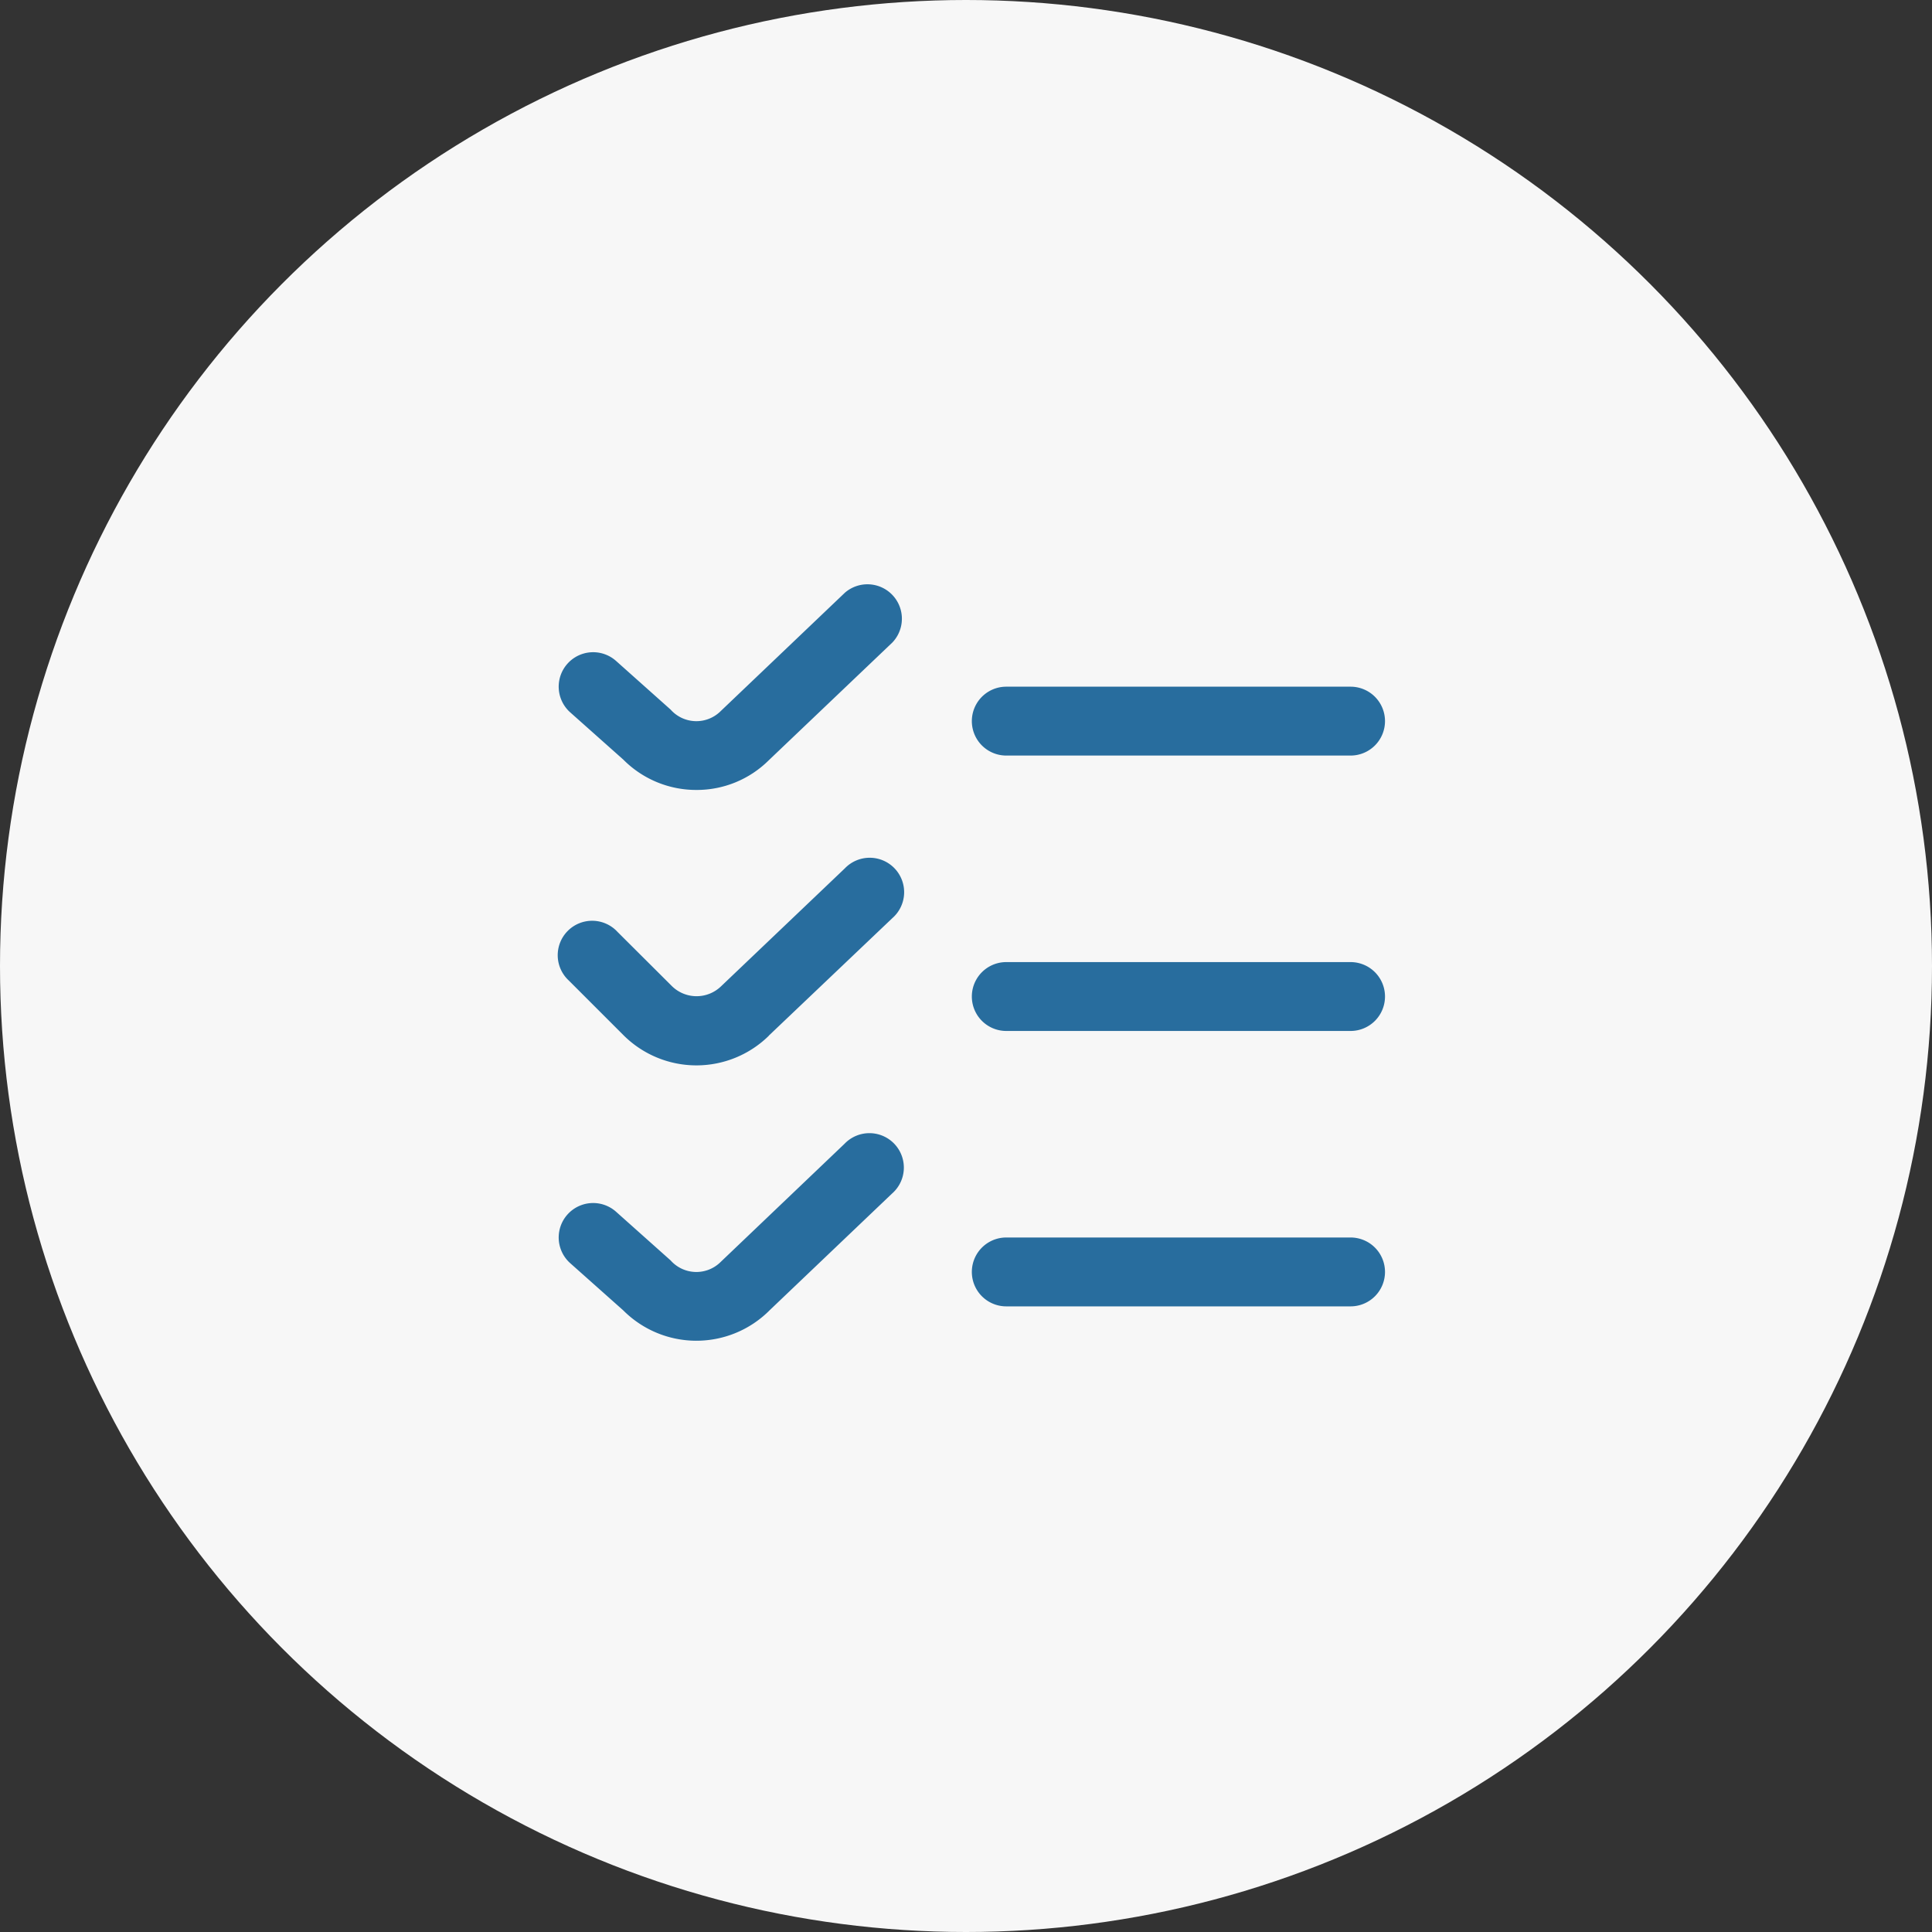
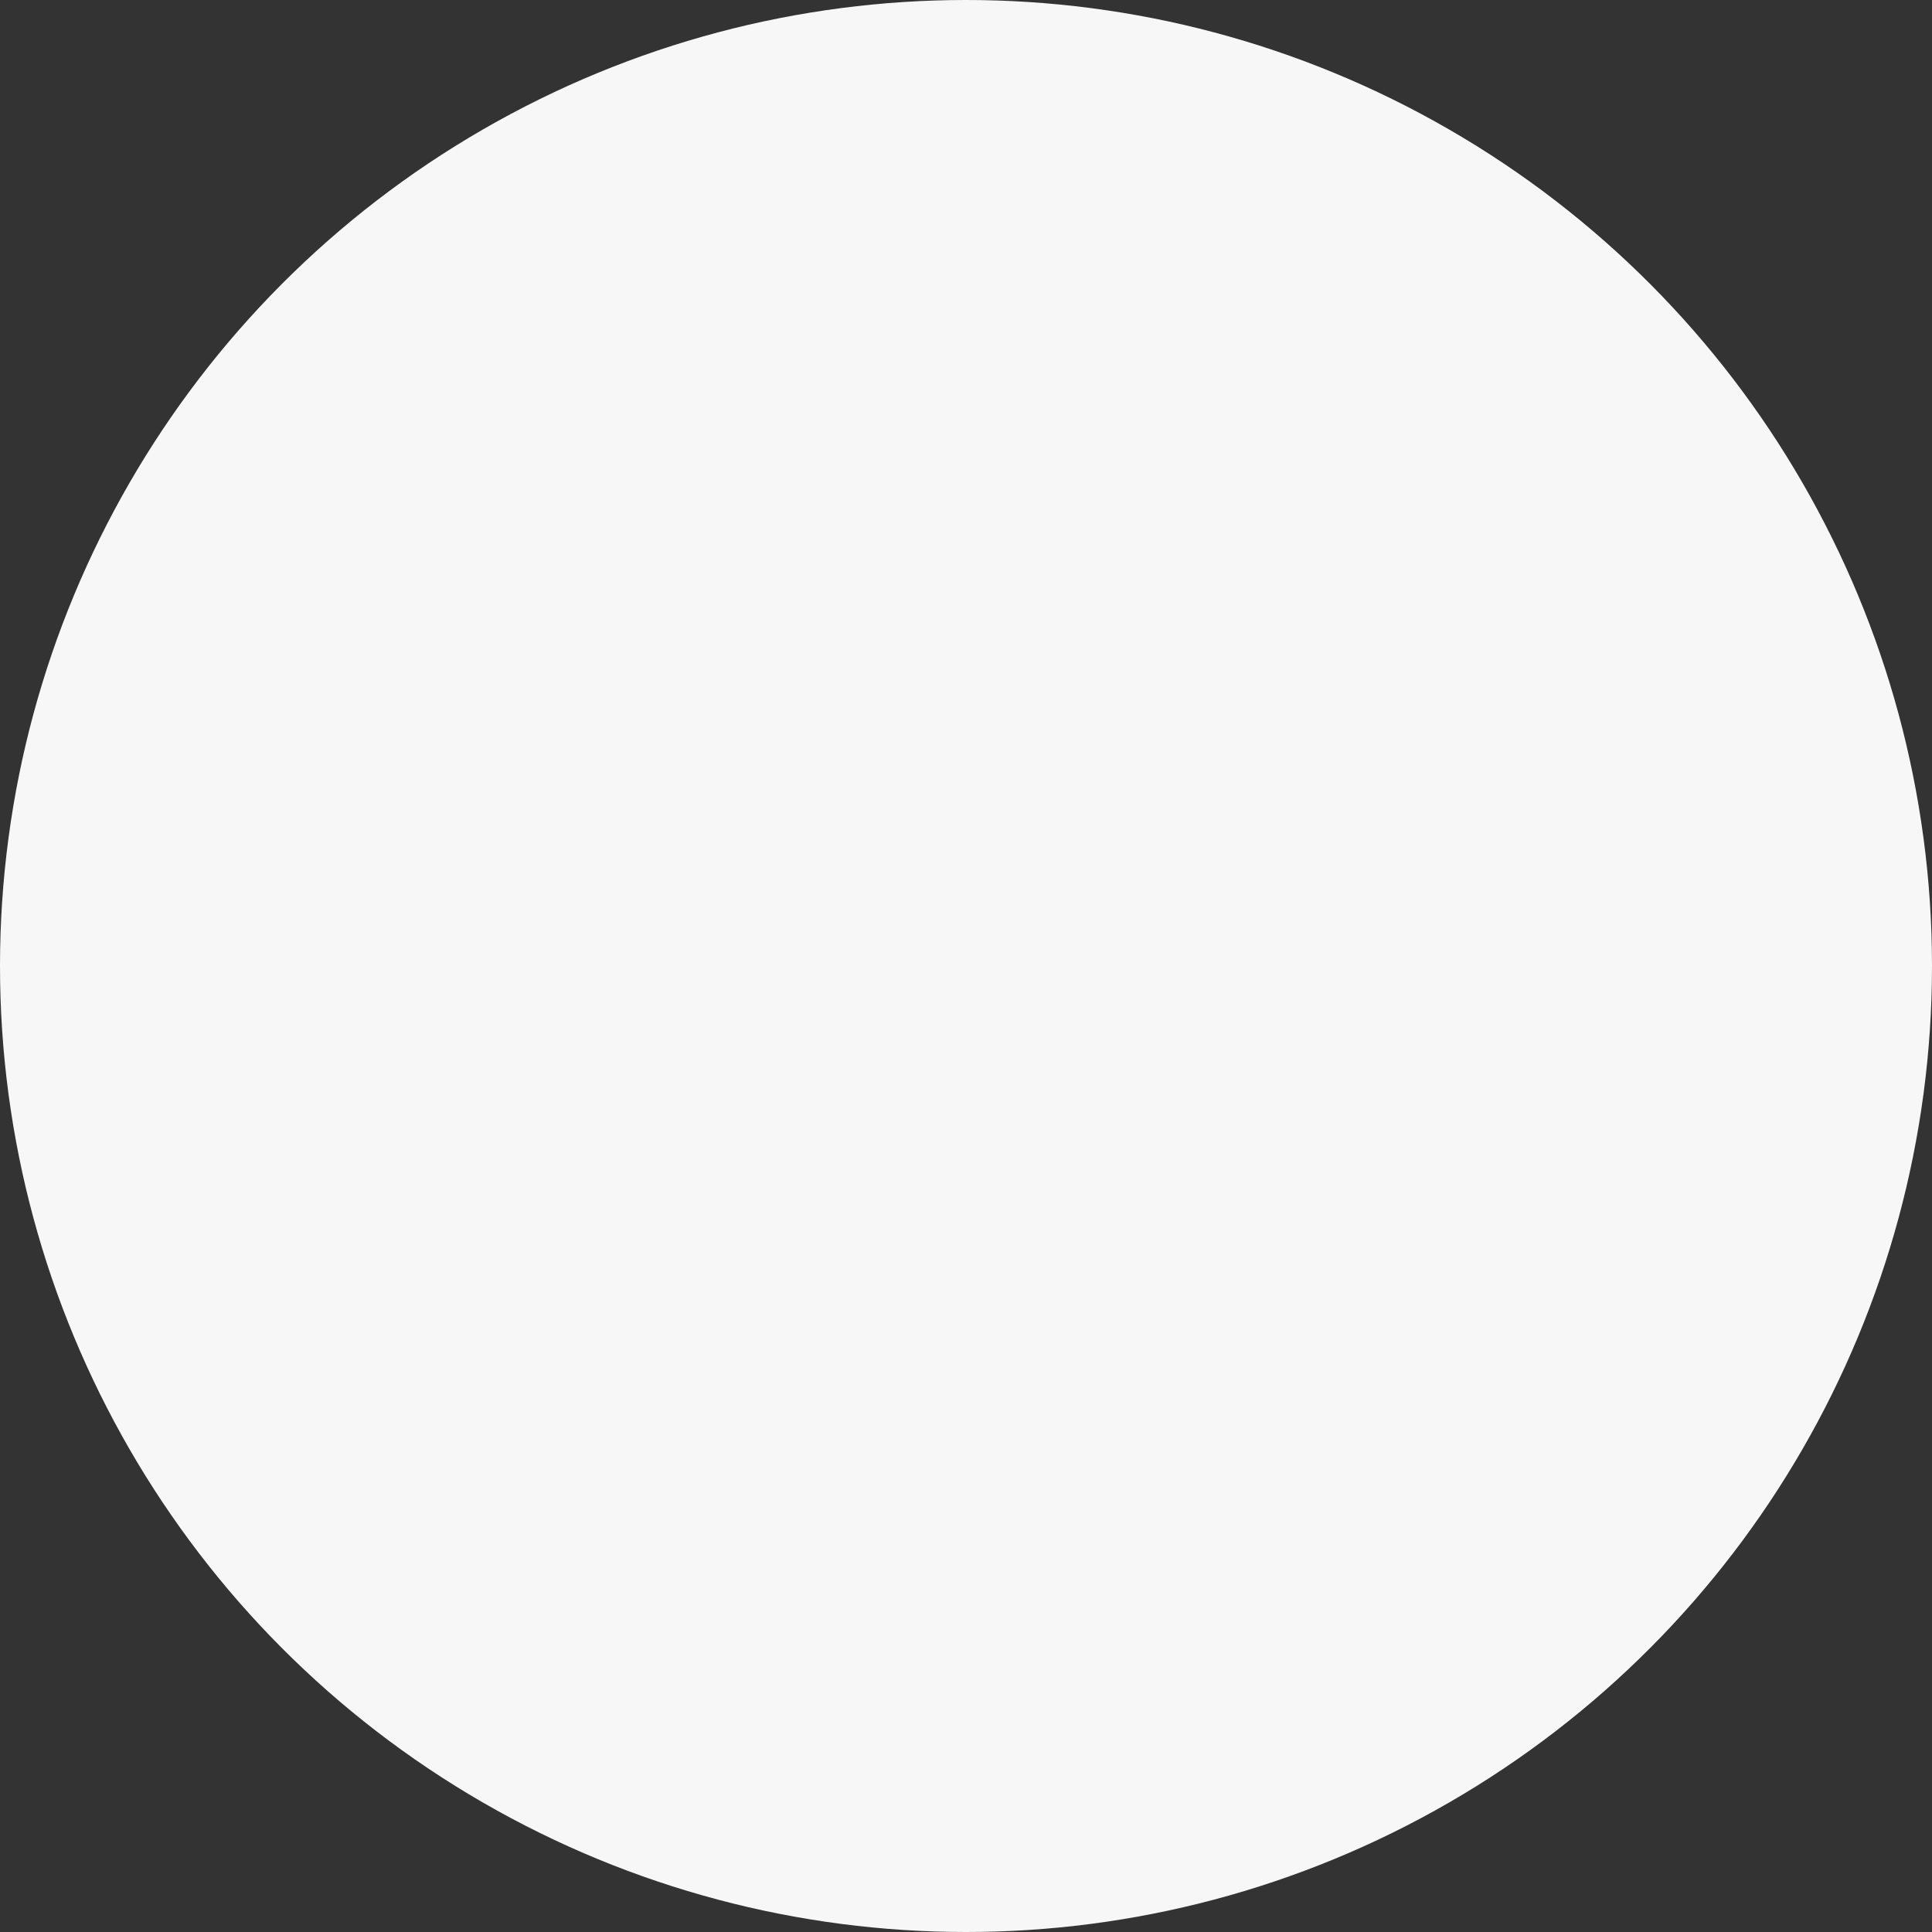
<svg xmlns="http://www.w3.org/2000/svg" width="40" height="40" viewBox="0 0 40 40">
  <rect x="0" y="0" width="40" height="40" fill="#333333" stroke="none" />
  <g id="Group_30845" data-name="Group 30845" transform="translate(-239)">
    <circle id="Ellipse_5" data-name="Ellipse 5" cx="20" cy="20" r="20" transform="translate(239)" fill="#f7f7f7" />
-     <path id="fi-rr-list-check" d="M2.851,4.283a2.126,2.126,0,0,1-1.513-.627l-1.1-.979a.713.713,0,0,1,.949-1.065L2.317,2.62a.713.713,0,0,0,1.038.029L5.924.2a.713.713,0,0,1,.982,1.032L4.348,3.669A2.113,2.113,0,0,1,2.851,4.283ZM17.107,2.858a.713.713,0,0,0-.713-.713H9.266a.713.713,0,1,0,0,1.426h7.128A.713.713,0,0,0,17.107,2.858ZM4.348,9.371,6.906,6.938a.713.713,0,1,0-.982-1.032L3.358,8.351a.729.729,0,0,1-1.008,0L1.216,7.221A.713.713,0,1,0,.209,8.229l1.13,1.13a2.138,2.138,0,0,0,3.012.012ZM17.107,8.56a.713.713,0,0,0-.713-.713H9.266a.713.713,0,1,0,0,1.426h7.128A.713.713,0,0,0,17.107,8.56ZM4.348,15.073,6.9,12.64a.713.713,0,1,0-.982-1.032L3.355,14.053a.713.713,0,0,1-1.038-.029l-1.13-1.008a.713.713,0,1,0-.949,1.065l1.1.979a2.138,2.138,0,0,0,3.012.012Zm12.759-.811a.713.713,0,0,0-.713-.713H9.266a.713.713,0,1,0,0,1.426h7.128A.713.713,0,0,0,17.107,14.262Z" transform="translate(250.568 12.072)" fill="#286d9e" />
  </g>
</svg>